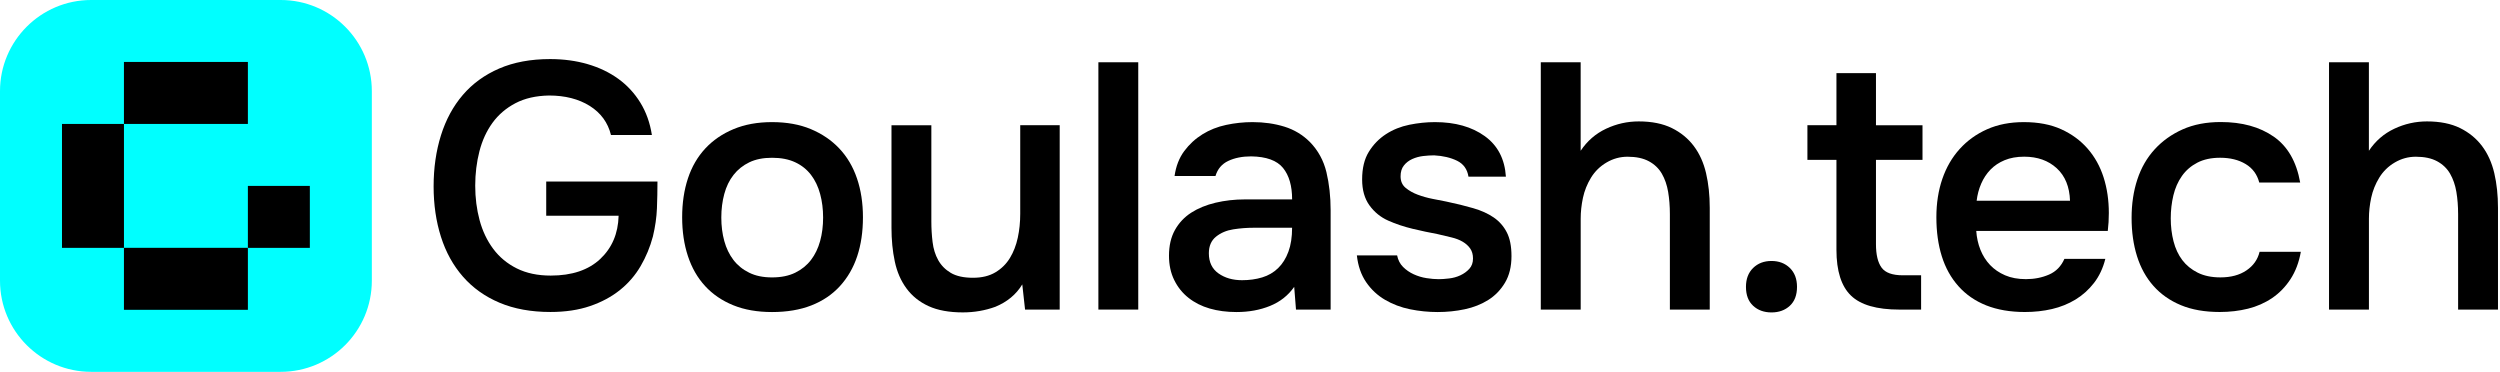
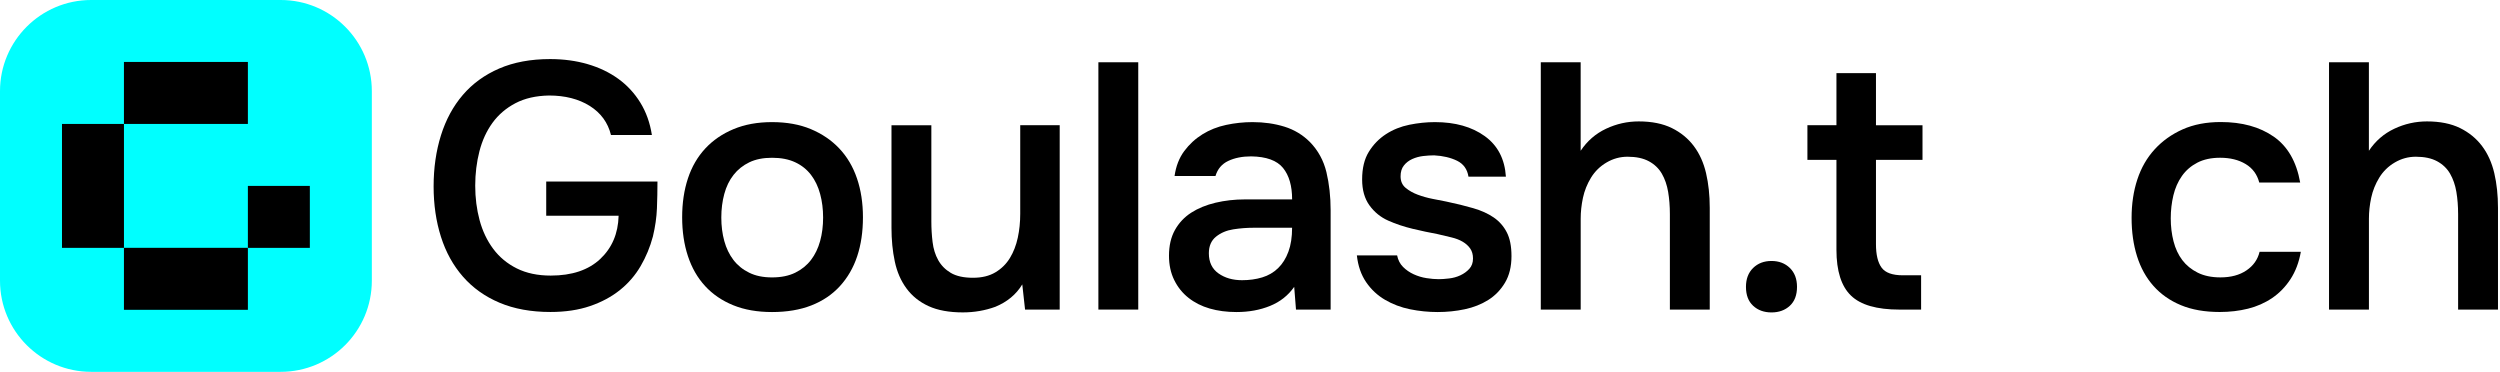
<svg xmlns="http://www.w3.org/2000/svg" width="632" height="94" viewBox="0 0 632 94" fill="none">
  <path d="M70.952 0H23.048C10.322 0 0 10.322 0 23.048V70.952C0 83.678 10.322 94 23.048 94H70.952C83.678 94 94 83.678 94 70.952V23.048C94 10.314 83.678 0 70.952 0Z" fill="#00FFFF" />
  <path d="M31.335 31.333H15.672V46.996V62.658H31.335V46.996V31.333Z" fill="black" />
  <path d="M62.665 31.33V15.66H47.003H31.332V31.33H47.003H62.665Z" fill="black" />
  <path d="M31.332 62.649V78.32H47.003H62.665V62.649H47.003H31.332Z" fill="black" />
  <path d="M78.327 46.997H62.664V62.66H78.327V46.997Z" fill="black" />
  <path d="M138.797 24.144C135.492 24.206 132.665 24.849 130.308 26.086C127.95 27.323 126.016 28.976 124.512 31.035C123.009 33.103 121.905 35.499 121.2 38.24C120.495 40.981 120.135 43.887 120.135 46.949C120.135 50.019 120.503 52.916 121.239 55.657C121.975 58.398 123.126 60.818 124.685 62.909C126.243 65 128.232 66.653 130.652 67.859C133.072 69.064 135.931 69.668 139.228 69.668C144.592 69.668 148.766 68.266 151.742 65.47C154.718 62.666 156.269 59.033 156.386 54.545H138.084V45.892H166.207C166.207 48.131 166.16 50.387 166.074 52.658C165.987 54.929 165.643 57.302 165.055 59.776C164.351 62.431 163.317 64.922 161.962 67.248C160.607 69.574 158.869 71.594 156.746 73.301C154.624 75.008 152.102 76.371 149.189 77.366C146.268 78.368 142.924 78.869 139.149 78.869C134.255 78.869 129.963 78.086 126.282 76.528C122.594 74.969 119.516 72.769 117.041 69.942C114.567 67.115 112.711 63.755 111.473 59.863C110.236 55.971 109.617 51.726 109.617 47.129C109.617 42.469 110.236 38.17 111.473 34.215C112.711 30.268 114.551 26.861 117.002 24.003C119.446 21.144 122.515 18.92 126.196 17.323C129.877 15.733 134.169 14.934 139.063 14.934C142.478 14.934 145.649 15.365 148.57 16.218C151.492 17.072 154.068 18.309 156.308 19.93C158.548 21.552 160.404 23.556 161.876 25.945C163.348 28.334 164.319 31.059 164.797 34.121H154.452C153.684 30.996 151.899 28.553 149.103 26.783C146.299 25.029 142.861 24.144 138.797 24.144Z" fill="black" />
  <path d="M195.168 30.87C198.88 30.87 202.154 31.457 204.981 32.64C207.808 33.823 210.212 35.459 212.186 37.55C214.159 39.641 215.647 42.163 216.649 45.115C217.652 48.06 218.153 51.334 218.153 54.928C218.153 58.585 217.668 61.867 216.696 64.788C215.725 67.709 214.261 70.223 212.319 72.345C210.377 74.467 207.972 76.088 205.114 77.208C202.255 78.328 198.935 78.884 195.168 78.884C191.456 78.884 188.182 78.313 185.355 77.161C182.528 76.01 180.155 74.389 178.237 72.298C176.318 70.207 174.877 67.685 173.906 64.741C172.935 61.796 172.449 58.523 172.449 54.928C172.449 51.334 172.935 48.06 173.906 45.115C174.877 42.171 176.341 39.649 178.284 37.55C180.226 35.459 182.614 33.823 185.449 32.64C188.284 31.457 191.511 30.87 195.168 30.87ZM195.168 70.129C197.47 70.129 199.428 69.729 201.049 68.931C202.671 68.132 203.994 67.059 205.028 65.704C206.061 64.349 206.829 62.76 207.33 60.927C207.831 59.102 208.082 57.121 208.082 54.999C208.082 52.876 207.831 50.887 207.33 49.031C206.829 47.175 206.061 45.57 205.028 44.215C203.994 42.86 202.671 41.795 201.049 41.035C199.428 40.268 197.47 39.884 195.168 39.884C192.928 39.884 191.01 40.268 189.42 41.035C187.83 41.803 186.499 42.86 185.441 44.215C184.376 45.57 183.601 47.175 183.1 49.031C182.599 50.887 182.348 52.876 182.348 54.999C182.348 57.121 182.599 59.094 183.1 60.927C183.601 62.752 184.369 64.349 185.402 65.704C186.436 67.059 187.76 68.14 189.381 68.931C190.994 69.737 192.928 70.129 195.168 70.129Z" fill="black" />
  <path d="M267.892 31.657V78.262H259.136L258.431 71.895C256.896 74.432 254.625 76.32 251.626 77.557C249.034 78.497 246.293 78.974 243.403 78.974C239.926 78.974 237.036 78.442 234.734 77.385C232.431 76.327 230.575 74.839 229.165 72.921C227.748 71.002 226.761 68.739 226.205 66.107C225.641 63.484 225.367 60.641 225.367 57.571V31.665H235.446V55.981C235.446 57.751 235.548 59.49 235.759 61.197C235.963 62.904 236.433 64.424 237.177 65.755C237.913 67.079 238.97 68.159 240.356 68.982C241.743 69.804 243.614 70.219 245.972 70.219C248.211 70.219 250.099 69.765 251.634 68.848C253.169 67.932 254.39 66.726 255.307 65.222C256.223 63.719 256.881 62.012 257.296 60.093C257.711 58.174 257.914 56.154 257.914 54.032V31.657H267.892Z" fill="black" />
  <path d="M277.672 78.26V15.742H287.751V78.26H277.672Z" fill="black" />
  <path d="M327.174 72.517C325.639 74.702 323.603 76.308 321.073 77.334C318.536 78.367 315.709 78.884 312.584 78.884C310.109 78.884 307.854 78.587 305.818 77.999C303.782 77.412 301.996 76.511 300.469 75.305C298.934 74.099 297.728 72.596 296.843 70.794C295.958 69.001 295.52 66.949 295.52 64.647C295.52 62.109 296.021 59.948 297.023 58.147C298.026 56.353 299.396 54.889 301.135 53.769C302.873 52.649 304.925 51.811 307.282 51.247C309.64 50.691 312.114 50.409 314.714 50.409H326.649C326.649 46.987 325.882 44.34 324.347 42.453C322.812 40.565 320.134 39.594 316.296 39.532C314.056 39.532 312.122 39.915 310.501 40.683C308.88 41.45 307.807 42.719 307.274 44.489H296.929C297.282 42.014 298.096 39.923 299.365 38.208C300.633 36.501 302.161 35.083 303.962 33.964C305.763 32.844 307.768 32.045 309.976 31.575C312.185 31.105 314.409 30.87 316.656 30.87C319.546 30.87 322.225 31.254 324.707 32.021C327.182 32.789 329.335 34.089 331.16 35.913C333.22 38.036 334.606 40.573 335.319 43.518C336.023 46.462 336.384 49.681 336.384 53.158V78.273H327.628L327.174 72.517ZM326.641 57.575H316.915C315.208 57.575 313.493 57.708 311.785 57.974C310.078 58.241 308.614 58.859 307.408 59.831C306.202 60.802 305.599 62.203 305.599 64.028C305.599 66.268 306.405 67.96 308.026 69.111C309.647 70.262 311.637 70.834 313.994 70.834C315.818 70.834 317.518 70.599 319.076 70.129C320.635 69.659 321.982 68.876 323.102 67.787C324.222 66.699 325.091 65.312 325.709 63.629C326.336 61.953 326.641 59.932 326.641 57.575Z" fill="black" />
  <path d="M362.555 39.273C361.67 39.273 360.746 39.336 359.767 39.446C358.796 39.563 357.88 39.814 357.026 40.197C356.172 40.581 355.46 41.129 354.904 41.834C354.34 42.539 354.066 43.455 354.066 44.575C354.066 45.812 354.489 46.783 355.35 47.496C356.204 48.201 357.222 48.781 358.404 49.219C359.579 49.658 360.84 50.018 362.163 50.276C363.487 50.535 364.622 50.762 365.57 50.942C368.107 51.474 370.386 52.031 372.422 52.626C374.459 53.213 376.181 53.996 377.599 54.967C379.016 55.938 380.121 57.191 380.912 58.726C381.71 60.261 382.102 62.266 382.102 64.741C382.102 67.396 381.554 69.635 380.465 71.46C379.377 73.285 377.959 74.749 376.221 75.838C374.482 76.927 372.509 77.71 370.292 78.18C368.084 78.649 365.797 78.884 363.44 78.884C361.083 78.884 358.749 78.649 356.454 78.18C354.16 77.71 352.045 76.911 350.134 75.791C348.216 74.671 346.626 73.183 345.357 71.327C344.089 69.471 343.305 67.216 343.016 64.561H353.189C353.424 65.743 353.925 66.714 354.692 67.482C355.46 68.249 356.36 68.868 357.386 69.338C358.42 69.808 359.493 70.137 360.613 70.309C361.733 70.489 362.766 70.575 363.706 70.575C364.411 70.575 365.28 70.52 366.314 70.395C367.348 70.278 368.303 70.011 369.188 69.596C370.073 69.181 370.825 68.641 371.444 67.96C372.062 67.286 372.375 66.409 372.375 65.352C372.375 64.349 372.14 63.511 371.671 62.83C371.201 62.157 370.566 61.577 369.768 61.107C368.969 60.637 368.013 60.269 366.893 60.003C365.774 59.737 364.591 59.455 363.354 59.165C361.411 58.812 359.328 58.366 357.12 57.841C354.911 57.309 352.844 56.62 350.933 55.766C349.014 54.913 347.44 53.628 346.203 51.921C344.966 50.214 344.347 48.029 344.347 45.374C344.347 42.547 344.903 40.213 346.031 38.388C347.151 36.564 348.592 35.076 350.361 33.924C352.131 32.773 354.105 31.982 356.29 31.536C358.467 31.097 360.621 30.87 362.743 30.87C367.872 30.87 372.07 32.053 375.344 34.41C378.617 36.767 380.403 40.19 380.692 44.669H371.232C370.934 42.782 369.979 41.443 368.358 40.644C366.721 39.845 364.795 39.391 362.555 39.273Z" fill="black" />
  <path d="M389.512 78.26V15.742H399.591V38.116C401.243 35.641 403.381 33.785 406.005 32.548C408.628 31.311 411.385 30.692 414.275 30.692C417.572 30.692 420.359 31.256 422.631 32.368C424.902 33.488 426.758 35.007 428.199 36.926C429.64 38.844 430.673 41.123 431.292 43.778C431.911 46.433 432.224 49.346 432.224 52.533V78.267H422.145V54.123C422.145 52.118 421.996 50.247 421.706 48.508C421.409 46.77 420.884 45.235 420.117 43.911C419.349 42.588 418.261 41.538 416.843 40.771C415.426 40.003 413.632 39.62 411.447 39.62C409.56 39.62 407.79 40.105 406.138 41.076C404.485 42.047 403.177 43.332 402.206 44.921C401.235 46.511 400.554 48.211 400.17 50.004C399.786 51.805 399.599 53.559 399.599 55.267V78.26H389.512Z" fill="black" />
  <path d="M447.832 65.973C449.719 65.973 451.262 66.561 452.476 67.743C453.682 68.926 454.285 70.515 454.285 72.52C454.285 74.588 453.682 76.177 452.476 77.297C451.27 78.417 449.719 78.981 447.832 78.981C445.945 78.981 444.394 78.417 443.188 77.297C441.982 76.177 441.379 74.588 441.379 72.52C441.379 70.515 441.982 68.926 443.188 67.743C444.402 66.561 445.945 65.973 447.832 65.973Z" fill="black" />
  <path d="M474.245 31.66H486.008V40.415H474.245V61.724C474.245 64.379 474.715 66.353 475.662 67.653C476.602 68.953 478.403 69.595 481.058 69.595H485.655V78.264H480.173C474.456 78.264 470.368 77.09 467.925 74.724C465.482 72.367 464.252 68.506 464.252 63.142V40.407H456.914V31.652H464.252V18.48H474.245V31.66Z" fill="black" />
-   <path d="M499.595 58.366C499.712 60.073 500.064 61.671 500.652 63.143C501.239 64.615 502.054 65.9 503.087 66.988C504.121 68.077 505.39 68.946 506.893 69.596C508.397 70.246 510.151 70.567 512.156 70.567C514.278 70.567 516.221 70.184 517.99 69.416C519.76 68.649 521.053 67.325 521.883 65.438H532.228C531.641 67.795 530.677 69.831 529.354 71.538C528.03 73.246 526.464 74.647 524.671 75.736C522.869 76.825 520.896 77.623 518.742 78.125C516.589 78.626 514.302 78.876 511.89 78.876C508.178 78.876 504.92 78.313 502.116 77.201C499.313 76.081 496.971 74.46 495.084 72.337C493.196 70.215 491.795 67.693 490.886 64.78C489.97 61.859 489.516 58.578 489.516 54.92C489.516 51.38 490.017 48.154 491.019 45.233C492.022 42.312 493.478 39.798 495.397 37.676C497.316 35.553 499.626 33.885 502.336 32.679C505.045 31.473 508.139 30.87 511.624 30.87C515.281 30.87 518.437 31.473 521.084 32.679C523.739 33.885 525.963 35.522 527.764 37.589C529.565 39.657 530.904 42.069 531.789 44.841C532.674 47.614 533.113 50.621 533.113 53.863C533.113 55.398 533.027 56.902 532.847 58.374H499.595V58.366ZM523.3 50.754C523.183 47.214 522.063 44.473 519.94 42.531C517.818 40.589 515.077 39.61 511.718 39.61C509.83 39.61 508.178 39.908 506.768 40.495C505.351 41.082 504.16 41.881 503.189 42.883C502.218 43.886 501.435 45.068 500.848 46.423C500.26 47.778 499.877 49.227 499.696 50.754H523.3Z" fill="black" />
  <path d="M561.147 78.872C557.373 78.872 554.099 78.3 551.335 77.149C548.562 75.998 546.252 74.376 544.396 72.285C542.54 70.194 541.154 67.688 540.238 64.767C539.321 61.846 538.867 58.62 538.867 55.08C538.867 51.54 539.353 48.298 540.324 45.353C541.295 42.409 542.759 39.871 544.702 37.749C546.644 35.627 549.001 33.943 551.773 32.706C554.546 31.468 557.756 30.85 561.414 30.85C566.778 30.85 571.226 32.071 574.766 34.523C578.306 36.966 580.546 40.842 581.486 46.152H571.14C570.608 44.092 569.457 42.526 567.694 41.469C565.925 40.404 563.771 39.879 561.241 39.879C559.002 39.879 557.083 40.294 555.493 41.117C553.903 41.939 552.603 43.059 551.601 44.476C550.599 45.894 549.878 47.523 549.432 49.386C548.993 51.242 548.766 53.177 548.766 55.182C548.766 57.249 549.001 59.191 549.471 61.016C549.941 62.841 550.677 64.423 551.679 65.746C552.682 67.07 553.982 68.135 555.571 68.926C557.161 69.725 559.08 70.124 561.32 70.124C563.975 70.124 566.167 69.537 567.906 68.354C569.644 67.179 570.749 65.613 571.219 63.663H581.65C581.18 66.318 580.311 68.612 579.042 70.562C577.773 72.505 576.223 74.102 574.398 75.34C572.573 76.577 570.537 77.478 568.297 78.034C566.073 78.59 563.685 78.872 561.147 78.872Z" fill="black" />
  <path d="M588.777 78.26V15.742H598.856V38.116C600.509 35.641 602.647 33.785 605.27 32.548C607.894 31.311 610.65 30.692 613.54 30.692C616.837 30.692 619.625 31.256 621.896 32.368C624.167 33.488 626.023 35.007 627.464 36.926C628.905 38.844 629.939 41.123 630.558 43.778C631.176 46.433 631.49 49.346 631.49 52.533V78.267H621.411V54.123C621.411 52.118 621.262 50.247 620.972 48.508C620.675 46.77 620.142 45.235 619.382 43.911C618.615 42.588 617.526 41.538 616.109 40.771C614.691 40.003 612.898 39.62 610.713 39.62C608.826 39.62 607.056 40.105 605.403 41.076C603.751 42.047 602.443 43.332 601.472 44.921C600.501 46.511 599.82 48.211 599.436 50.004C599.052 51.805 598.864 53.559 598.864 55.267V78.26H588.777Z" fill="black" />
</svg>